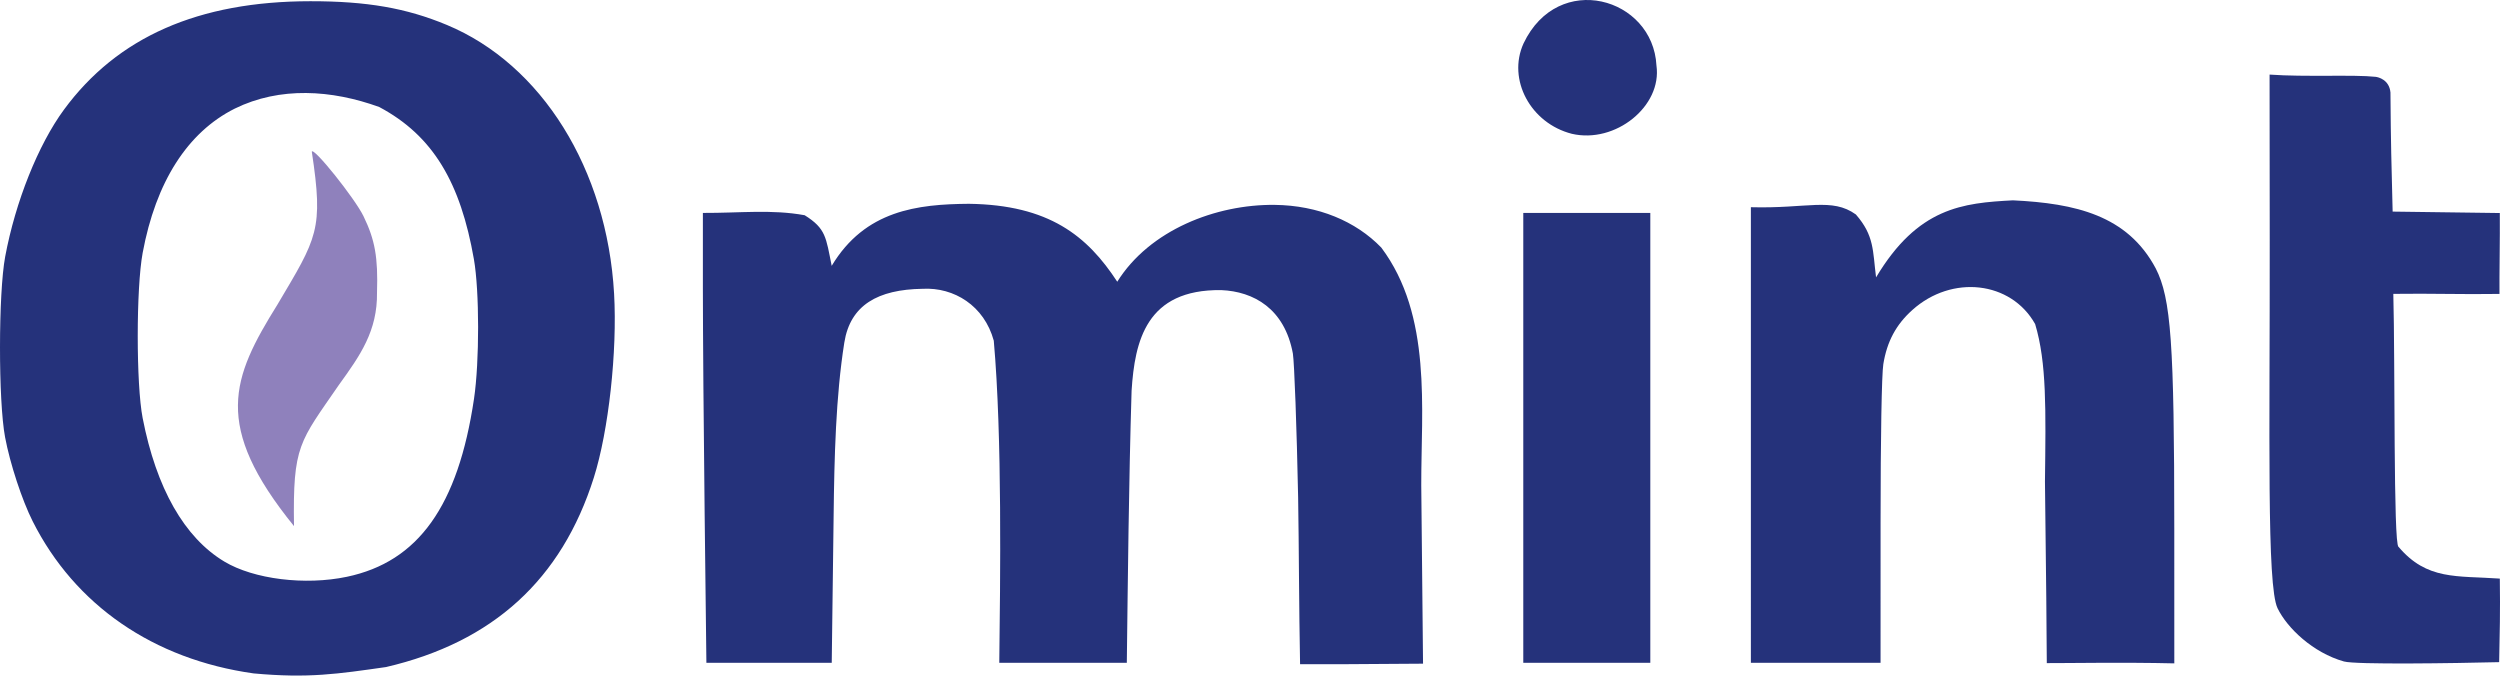
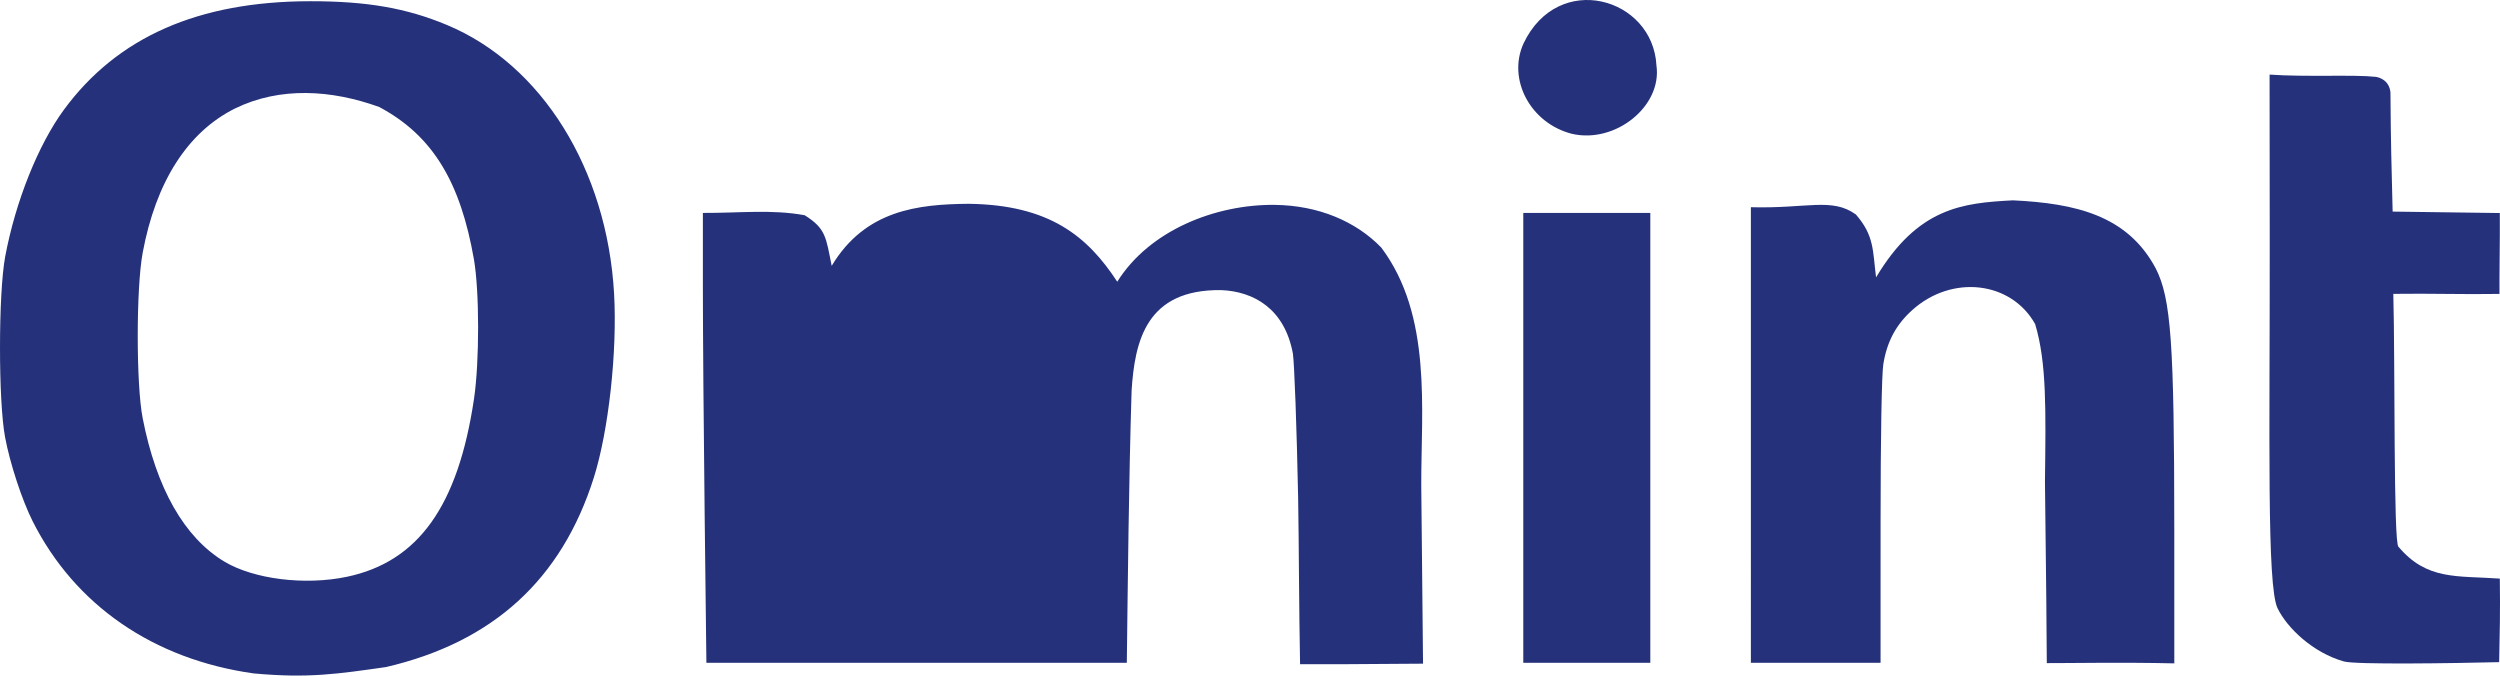
<svg xmlns="http://www.w3.org/2000/svg" width="458.837" height="123.989">
-   <path style="fill:#8f81bc;fill-opacity:1;stroke-width:.486" d="M73.715 121.23c7.281-12.29 8.473-13.664 6.292-28.05.304-.914 7.89 8.558 9.493 11.856 2.11 4.337 2.681 7.564 2.477 13.998.094 7.056-3.083 11.55-7 16.966-7.237 10.526-8.467 11.052-8.234 25.912-14.997-18.492-11.434-27.179-3.028-40.681z" transform="translate(-22.782 -65.35)" />
-   <path style="fill:#25327b;fill-opacity:1;stroke-width:.486" d="M69.3 188.94c-18.352-2.583-32.774-12.521-40.525-27.926-1.96-3.893-4.147-10.558-5.06-15.414-1.253-6.66-1.24-26.4.02-33.157 1.879-10.074 6.065-20.544 10.78-26.957 9.807-13.345 24.704-19.903 45.228-19.912 10.384-.004 17.604 1.25 25.053 4.351 17.416 7.25 29.393 26.496 30.693 49.318.602 10.584-1.004 25.178-3.716 33.757-5.918 18.722-18.526 30.216-38.15 34.779-8.863 1.262-14.208 2.093-24.323 1.162zm17.157-17.731c13.104-2.763 20.4-12.983 23.323-32.668 1.01-6.806 1.001-19.788-.019-25.61-2.45-13.998-7.443-22.656-17.376-27.941-8.74-3.168-18.223-3.782-26.51.29-8.674 4.338-14.496 13.456-16.91 26.482-1.202 6.484-1.203 24.137-.002 30.31 2.51 12.893 7.66 21.944 14.99 26.344 5.403 3.244 14.821 4.413 22.504 2.793zM152.109 159.679c-.177-15.027-.323-33.606-.323-41.286v-13.964c6.824.026 12.6-.685 18.681.423 3.914 2.45 3.904 4.058 4.96 9.29 6.132-10.22 15.765-11.313 25.173-11.388 14.712.197 21.74 5.881 27.238 14.303 5.93-9.482 18.11-14.228 28.895-14.105 7.984.09 14.892 3.004 19.558 7.83 9.36 12.465 7.314 29.654 7.342 43.632l.327 32.742c-11.835.112-21.098.126-22.568.096-.204-10.4-.201-21.373-.356-30.61-.26-12.822-.694-24.707-.965-26.41-1.527-8.258-7.212-11.388-13.145-11.638-13.79-.181-15.867 9.366-16.456 18.452-.516 16.89-.684 34.32-.877 49.954h-23.407c.175-14.985.554-41.465-1.01-59.122-1.745-6.414-7.292-9.844-13.075-9.524-8.18.122-13.263 2.968-14.356 9.862-1.566 9.877-1.838 21.047-1.962 31.75L175.435 187H152.43zM302.357 104.429h23.314V187h-23.314v-82.571zM311.261 89.905c-7.567-1.94-11.854-9.948-8.867-16.562 6.36-13.426 23.762-8.471 24.405 4.028 1.064 7.475-7.551 14.4-15.538 12.534z" transform="translate(-22.782 -65.35)" />
+   <path style="fill:#25327b;fill-opacity:1;stroke-width:.486" d="M69.3 188.94c-18.352-2.583-32.774-12.521-40.525-27.926-1.96-3.893-4.147-10.558-5.06-15.414-1.253-6.66-1.24-26.4.02-33.157 1.879-10.074 6.065-20.544 10.78-26.957 9.807-13.345 24.704-19.903 45.228-19.912 10.384-.004 17.604 1.25 25.053 4.351 17.416 7.25 29.393 26.496 30.693 49.318.602 10.584-1.004 25.178-3.716 33.757-5.918 18.722-18.526 30.216-38.15 34.779-8.863 1.262-14.208 2.093-24.323 1.162zm17.157-17.731c13.104-2.763 20.4-12.983 23.323-32.668 1.01-6.806 1.001-19.788-.019-25.61-2.45-13.998-7.443-22.656-17.376-27.941-8.74-3.168-18.223-3.782-26.51.29-8.674 4.338-14.496 13.456-16.91 26.482-1.202 6.484-1.203 24.137-.002 30.31 2.51 12.893 7.66 21.944 14.99 26.344 5.403 3.244 14.821 4.413 22.504 2.793zM152.109 159.679c-.177-15.027-.323-33.606-.323-41.286v-13.964c6.824.026 12.6-.685 18.681.423 3.914 2.45 3.904 4.058 4.96 9.29 6.132-10.22 15.765-11.313 25.173-11.388 14.712.197 21.74 5.881 27.238 14.303 5.93-9.482 18.11-14.228 28.895-14.105 7.984.09 14.892 3.004 19.558 7.83 9.36 12.465 7.314 29.654 7.342 43.632l.327 32.742c-11.835.112-21.098.126-22.568.096-.204-10.4-.201-21.373-.356-30.61-.26-12.822-.694-24.707-.965-26.41-1.527-8.258-7.212-11.388-13.145-11.638-13.79-.181-15.867 9.366-16.456 18.452-.516 16.89-.684 34.32-.877 49.954h-23.407L175.435 187H152.43zM302.357 104.429h23.314V187h-23.314v-82.571zM311.261 89.905c-7.567-1.94-11.854-9.948-8.867-16.562 6.36-13.426 23.762-8.471 24.405 4.028 1.064 7.475-7.551 14.4-15.538 12.534z" transform="translate(-22.782 -65.35)" />
  <path style="display:inline;fill:#25327b;fill-opacity:1;stroke-width:.486" d="M344.129 145.19v-41.81c10.337.287 14.87-1.83 19.272 1.335 3.4 3.901 3.08 6.66 3.704 11.544 7.68-12.852 15.918-13.657 25.122-14.14 11.446.549 21.03 2.737 26.216 12.51 2.802 5.492 3.39 13.761 3.396 47.773l.004 24.701c-9.17-.228-20.638-.025-23.403-.048-.065-10.41-.078-10.778-.338-33.326.16-13.24.329-21.799-1.8-28.9-4.422-7.886-15.265-9.125-22.548-2.577-2.986 2.685-4.643 5.78-5.317 9.93-.3 1.844-.503 13.51-.505 28.954L367.93 187h-23.8zM452.98 186.755c-5.701-1.615-10.42-6.135-12.186-9.77-2.004-4.124-1.404-31.586-1.438-67.644l-.027-30.301c6.6.47 15.488-.026 19.453.41.481.055 2.508.507 2.733 2.868.066 9.751.178 12.724.4 21.868l19.67.263c.042 4.599-.098 11.579-.062 14.846-6.82.11-12.393-.109-19.485-.01.345 12.565.004 46.074.956 46.423 5.23 6.182 10.696 5.278 18.592 5.836.09 6.065-.015 10.035-.122 15.334-8.269.207-26.36.479-28.485-.123z" transform="translate(-22.782 -65.35)" />
</svg>